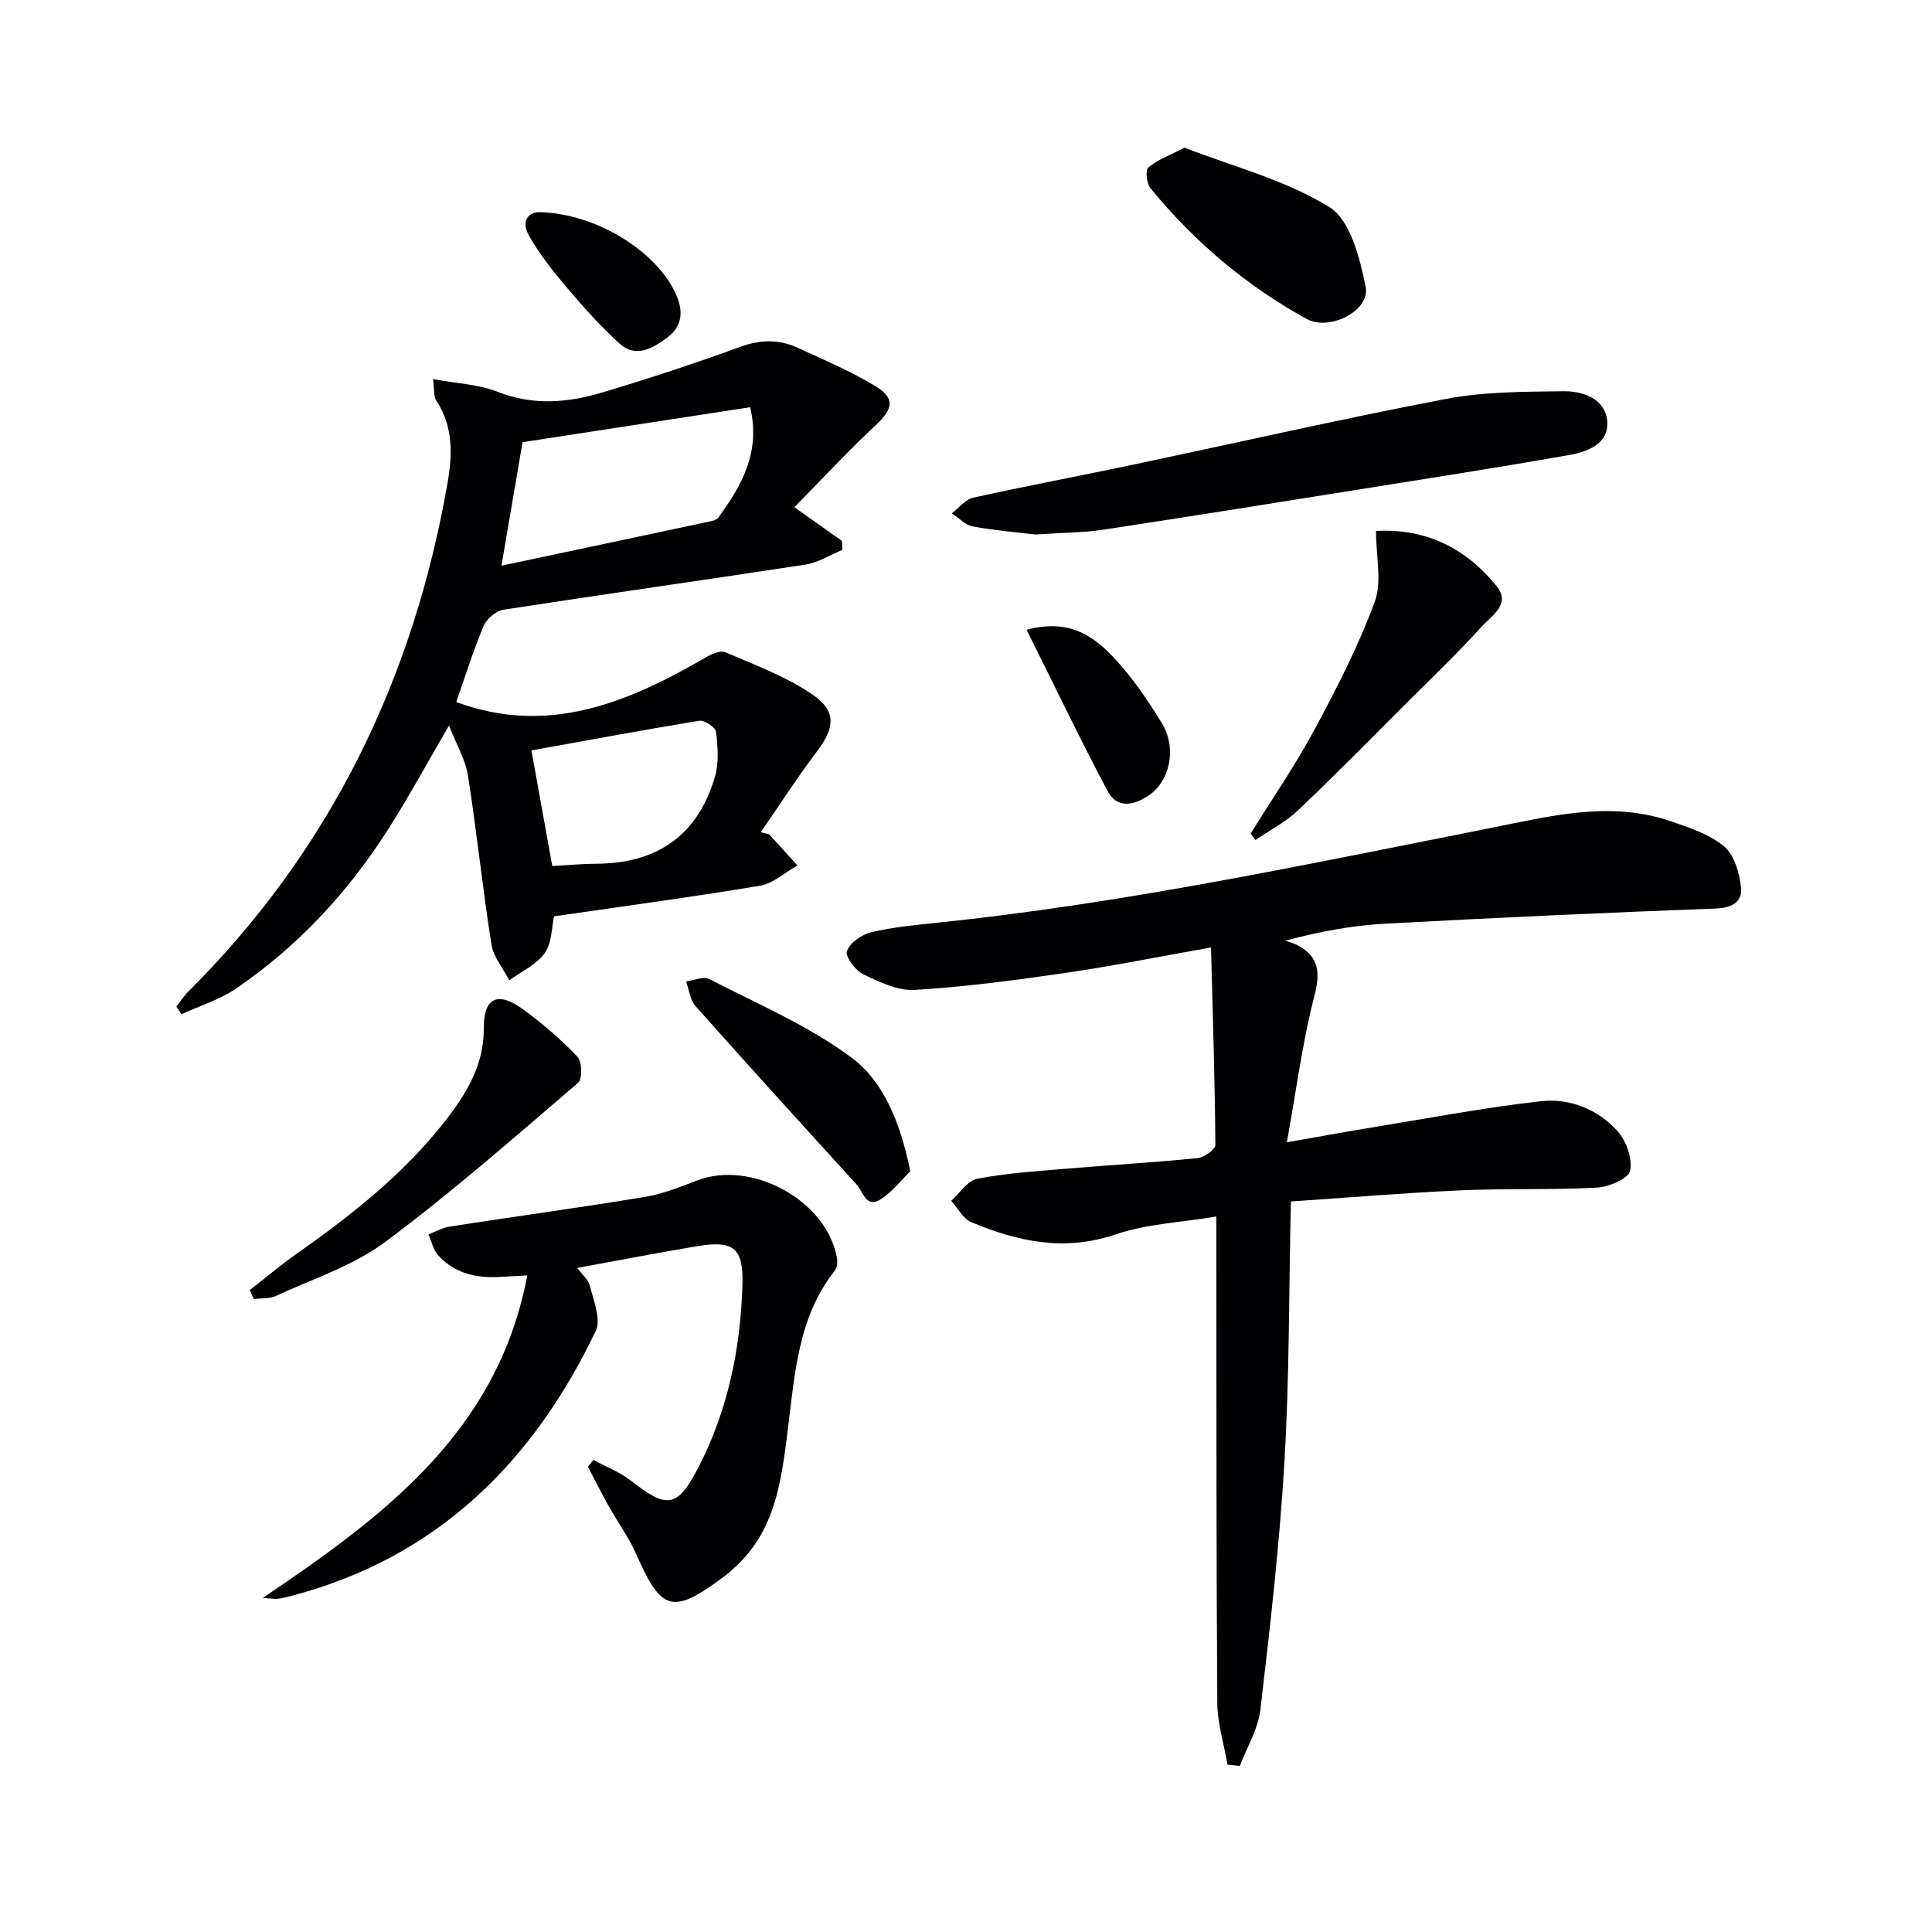
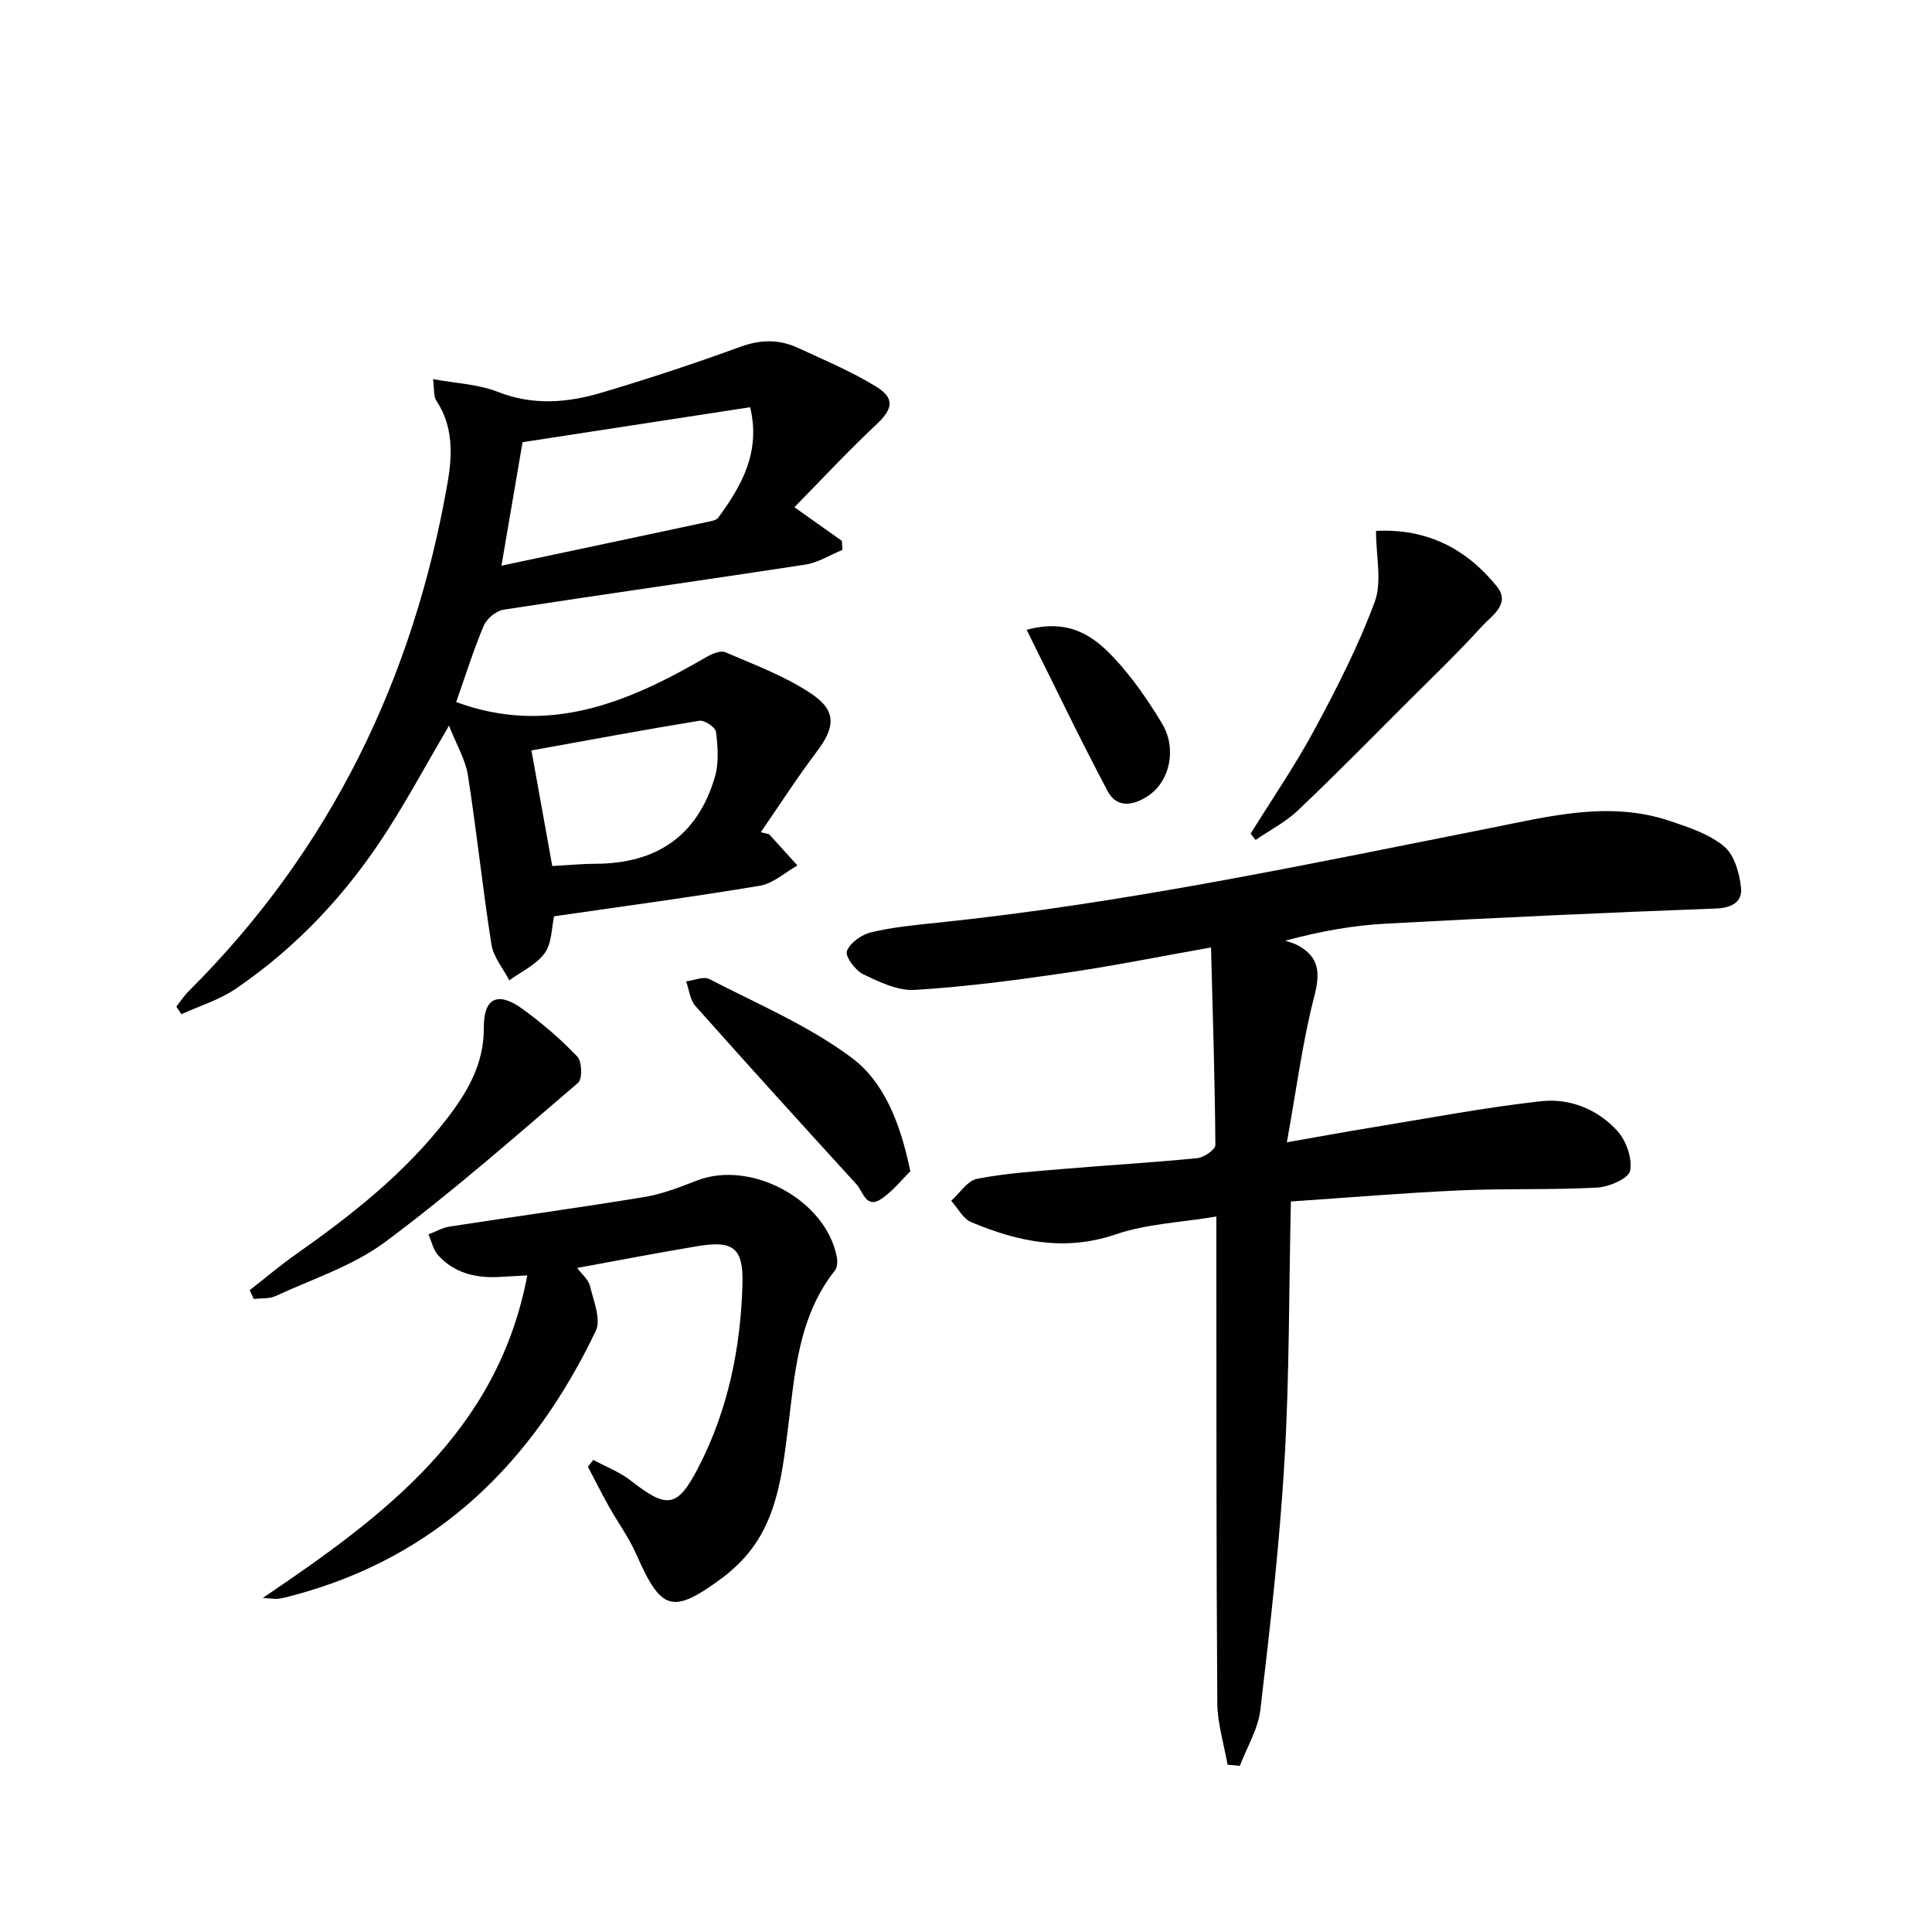
<svg xmlns="http://www.w3.org/2000/svg" enable-background="new 0 0 400 400" viewBox="0 0 400 400">
  <g fill="#010103">
    <path d="m254.15 365.36c-.74-4.26-2.09-8.51-2.12-12.78-.22-31.33-.17-62.65-.2-93.98 0-1.97 0-3.94 0-6.73-7.33 1.23-14.4 1.5-20.82 3.69-10.59 3.62-20.29 1.51-29.93-2.53-1.7-.71-2.78-2.91-4.14-4.42 1.77-1.58 3.35-4.15 5.36-4.55 5.84-1.15 11.85-1.53 17.8-2.04 9.27-.79 18.55-1.32 27.8-2.24 1.38-.14 3.74-1.78 3.73-2.71-.1-13.26-.52-26.53-.9-40.91-10.69 1.89-20.4 3.86-30.2 5.28-10.33 1.51-20.72 2.88-31.13 3.51-3.51.21-7.35-1.63-10.69-3.25-1.63-.79-3.77-3.69-3.37-4.78.64-1.73 3.06-3.43 5.02-3.9 4.5-1.07 9.16-1.51 13.78-1.99 38.54-3.99 76.38-12.05 114.31-19.57 12.32-2.44 24.77-5.74 37.37-1.46 3.89 1.32 8.09 2.69 11.14 5.24 2.12 1.77 3.18 5.53 3.5 8.53.31 2.89-1.8 4.21-5.21 4.33-22.76.85-45.52 1.9-68.27 3.13-6.6.35-13.16 1.47-20.87 3.52.88.32 1.82.54 2.63.99 4.41 2.44 4.63 5.66 3.38 10.49-2.44 9.43-3.68 19.17-5.69 30.27 6.69-1.17 12.26-2.2 17.85-3.11 11.6-1.89 23.16-4.11 34.83-5.4 5.9-.65 11.7 1.68 15.76 6.17 1.83 2.03 3.14 5.73 2.62 8.25-.33 1.61-4.39 3.34-6.86 3.47-9.47.51-18.99.15-28.47.58-11.55.52-23.08 1.5-34.9 2.29-.41 18.5-.29 36.14-1.32 53.72-1.01 17.21-2.98 34.38-4.99 51.52-.47 3.98-2.79 7.75-4.26 11.62-.86-.07-1.7-.16-2.54-.25z" />
    <path d="m159.23 172.71c1.96 2.16 3.91 4.32 5.87 6.47-2.58 1.45-5.01 3.74-7.76 4.2-14.05 2.35-28.19 4.24-42.62 6.33-.53 2.35-.45 5.55-1.94 7.62-1.72 2.4-4.83 3.8-7.34 5.64-1.28-2.48-3.29-4.84-3.7-7.46-1.83-11.63-3.04-23.35-4.86-34.98-.52-3.29-2.38-6.37-3.92-10.3-4.58 7.84-8.37 14.84-12.64 21.53-8.32 13.06-18.72 24.25-31.54 32.97-3.37 2.3-7.47 3.53-11.23 5.25-.35-.52-.69-1.04-1.04-1.57.84-1.07 1.59-2.24 2.55-3.19 29.37-29.27 46.57-64.77 53.62-105.36.98-5.67 1.19-11.63-2.36-16.93-.57-.84-.37-2.2-.67-4.44 4.87.9 9.42 1.06 13.41 2.64 7.28 2.87 14.41 2.27 21.48.17 9.68-2.88 19.29-6.05 28.78-9.51 4.19-1.53 8.03-1.55 11.9.24 5.42 2.5 10.96 4.83 16.03 7.92 4.17 2.54 3.62 4.74.06 8.07-5.75 5.38-11.11 11.17-16.84 16.99 4.09 2.9 6.96 4.94 9.84 6.98.03.62.06 1.24.1 1.86-2.54 1.04-5 2.63-7.63 3.04-20.83 3.2-41.7 6.12-62.52 9.34-1.54.24-3.48 1.85-4.1 3.3-2.18 5.17-3.85 10.55-5.71 15.82 19.05 7.04 35.59.11 51.72-9.27 1.18-.69 3-1.48 4.02-1.04 6.05 2.61 12.36 4.95 17.78 8.58 5.32 3.57 4.94 6.98 1.1 12.05-4.07 5.38-7.73 11.08-11.56 16.64.57.14 1.14.27 1.72.4zm-55.41-55.59c14.87-3.15 28.76-6.09 42.65-9.06.78-.17 1.82-.32 2.22-.86 4.88-6.65 8.84-13.62 6.62-22.89-15.65 2.4-31.09 4.78-47.12 7.24-1.31 7.7-2.77 16.24-4.37 25.57zm6.21 38.25c1.37 7.6 2.84 15.78 4.31 23.93 3.4-.18 6.21-.46 9.01-.47 12.65-.03 21.15-5.85 24.69-18.08.83-2.88.57-6.19.2-9.23-.11-.93-2.39-2.47-3.44-2.3-11.41 1.86-22.78 3.99-34.77 6.15z" />
    <path d="m122.84 302.26c2.6 1.41 5.45 2.49 7.75 4.28 7.49 5.86 9.63 5.74 14-2.72 6.13-11.85 8.76-24.72 9.13-37.95.21-7.54-1.94-9.09-9.29-7.87-8.17 1.36-16.31 2.94-24.93 4.51.94 1.28 2.32 2.39 2.65 3.76.75 3.06 2.34 6.9 1.2 9.28-13.03 27.23-32.88 46.91-62.86 54.82-.96.25-1.93.51-2.91.64-.64.08-1.31-.06-3.17-.18 25.18-17 48.62-34.4 54.76-66.77-2.32.13-4.05.22-5.79.32-4.87.27-9.34-.79-12.7-4.53-1-1.12-1.33-2.84-1.97-4.28 1.47-.56 2.89-1.4 4.41-1.63 13.44-2.07 26.91-3.91 40.32-6.12 3.72-.61 7.35-2.05 10.9-3.42 11.25-4.32 26.73 4.1 28.92 15.9.16.86.11 2.08-.38 2.71-7.68 9.69-8.32 21.47-9.77 32.96-1.32 10.48-2.53 20.89-11 28.56-.74.67-1.48 1.35-2.28 1.94-10.59 7.86-12.87 7.19-18.09-4.67-1.53-3.47-3.83-6.6-5.69-9.93-1.51-2.7-2.89-5.46-4.33-8.2.38-.48.75-.94 1.12-1.41z" />
-     <path d="m214.38 110.66c-3.11-.37-8.08-.78-12.96-1.66-1.56-.28-2.9-1.78-4.35-2.72 1.47-1.12 2.79-2.88 4.42-3.24 11.01-2.44 22.1-4.51 33.13-6.84 21.59-4.55 43.09-9.48 64.76-13.61 7.92-1.51 16.18-1.48 24.29-1.59 4.06-.05 8.68 1.56 9.08 6.15.43 4.86-4.22 6.43-8.18 7.12-13.9 2.44-27.84 4.61-41.77 6.84-18.19 2.91-36.39 5.82-54.6 8.59-3.92.58-7.94.57-13.82.96z" />
    <path d="m51.7 267.11c3.21-2.5 6.33-5.14 9.65-7.48 11.47-8.08 22.44-16.71 31.09-27.9 4.3-5.57 7.77-11.37 7.73-18.96-.03-6.3 2.98-7.57 8.14-3.79 4 2.93 7.82 6.2 11.23 9.79.97 1.02 1.06 4.64.14 5.42-13.13 11.23-26.12 22.68-39.97 32.97-6.65 4.94-14.99 7.62-22.64 11.17-1.32.61-3.01.43-4.53.61-.27-.61-.56-1.22-.84-1.83z" />
    <path d="m284.89 109.92c10.64-.54 18.75 3.75 25 11.47 2.97 3.67-1.06 6.07-3.06 8.27-4.79 5.29-9.96 10.25-15.02 15.3-7.65 7.64-15.23 15.37-23.07 22.81-2.56 2.43-5.84 4.11-8.79 6.14-.34-.44-.68-.88-1.02-1.32 4.43-7.15 9.22-14.1 13.2-21.49 4.63-8.6 9.12-17.38 12.5-26.51 1.53-4.15.26-9.34.26-14.67z" />
-     <path d="m245.23 30.57c10.06 3.91 20.92 6.69 30.01 12.31 4.34 2.69 6.32 10.6 7.5 16.52.98 4.92-7.48 9.24-12.23 6.63-12.51-6.9-23.27-16-32.31-27.05-.81-.98-1.11-3.73-.46-4.29 1.81-1.57 4.25-2.43 7.49-4.12z" />
    <path d="m188.47 242.5c-1.61 1.57-3.55 4.06-6.03 5.74-3.12 2.1-3.73-1.52-5.1-3.02-11.18-12.26-22.33-24.53-33.35-36.93-1.13-1.27-1.32-3.38-1.94-5.1 1.62-.2 3.61-1.11 4.8-.49 9.98 5.16 20.54 9.63 29.46 16.28 6.65 4.95 10.08 13.36 12.16 23.52z" />
    <path d="m212.55 130.39c8.87-2.38 13.89 1.34 18.08 5.81 3.82 4.07 7.06 8.8 9.96 13.6 3.07 5.08 1.67 11.77-2.64 14.8-3.01 2.12-6.63 2.95-8.63-.81-5.71-10.76-10.97-21.77-16.77-33.4z" />
-     <path d="m111.7 43.92c12.27.32 24.89 8.64 28.48 17.55 1.4 3.49.79 6.31-2.03 8.41-2.96 2.2-6.48 4.36-9.91 1.23-3.9-3.56-7.46-7.53-10.88-11.57-2.86-3.37-5.66-6.89-7.82-10.72-1.86-3.27.09-4.93 2.16-4.9z" />
+     <path d="m111.7 43.92z" />
  </g>
</svg>